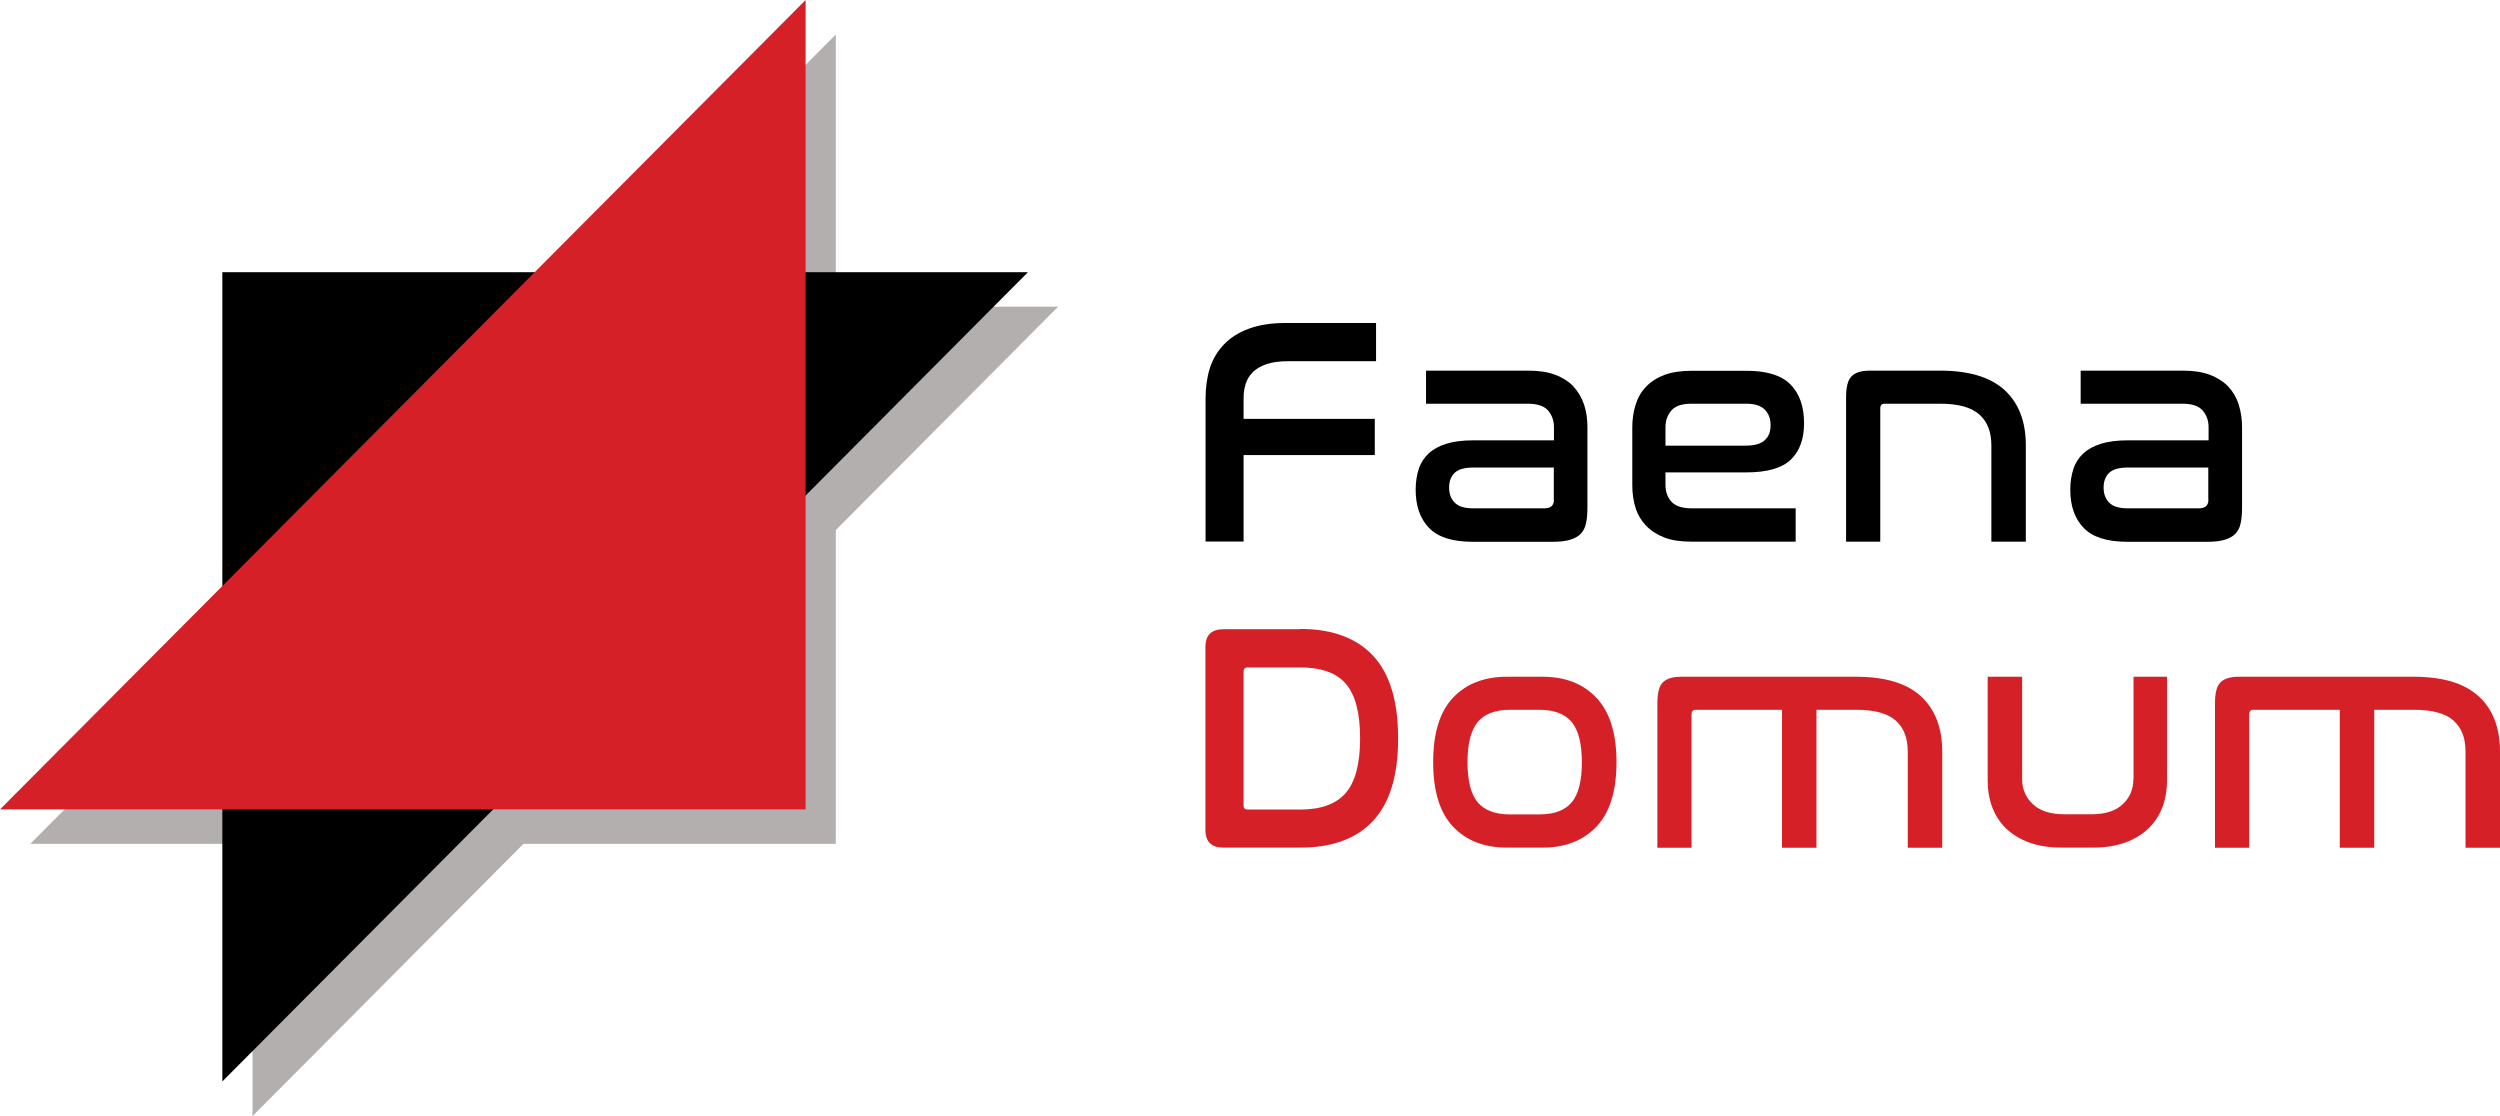
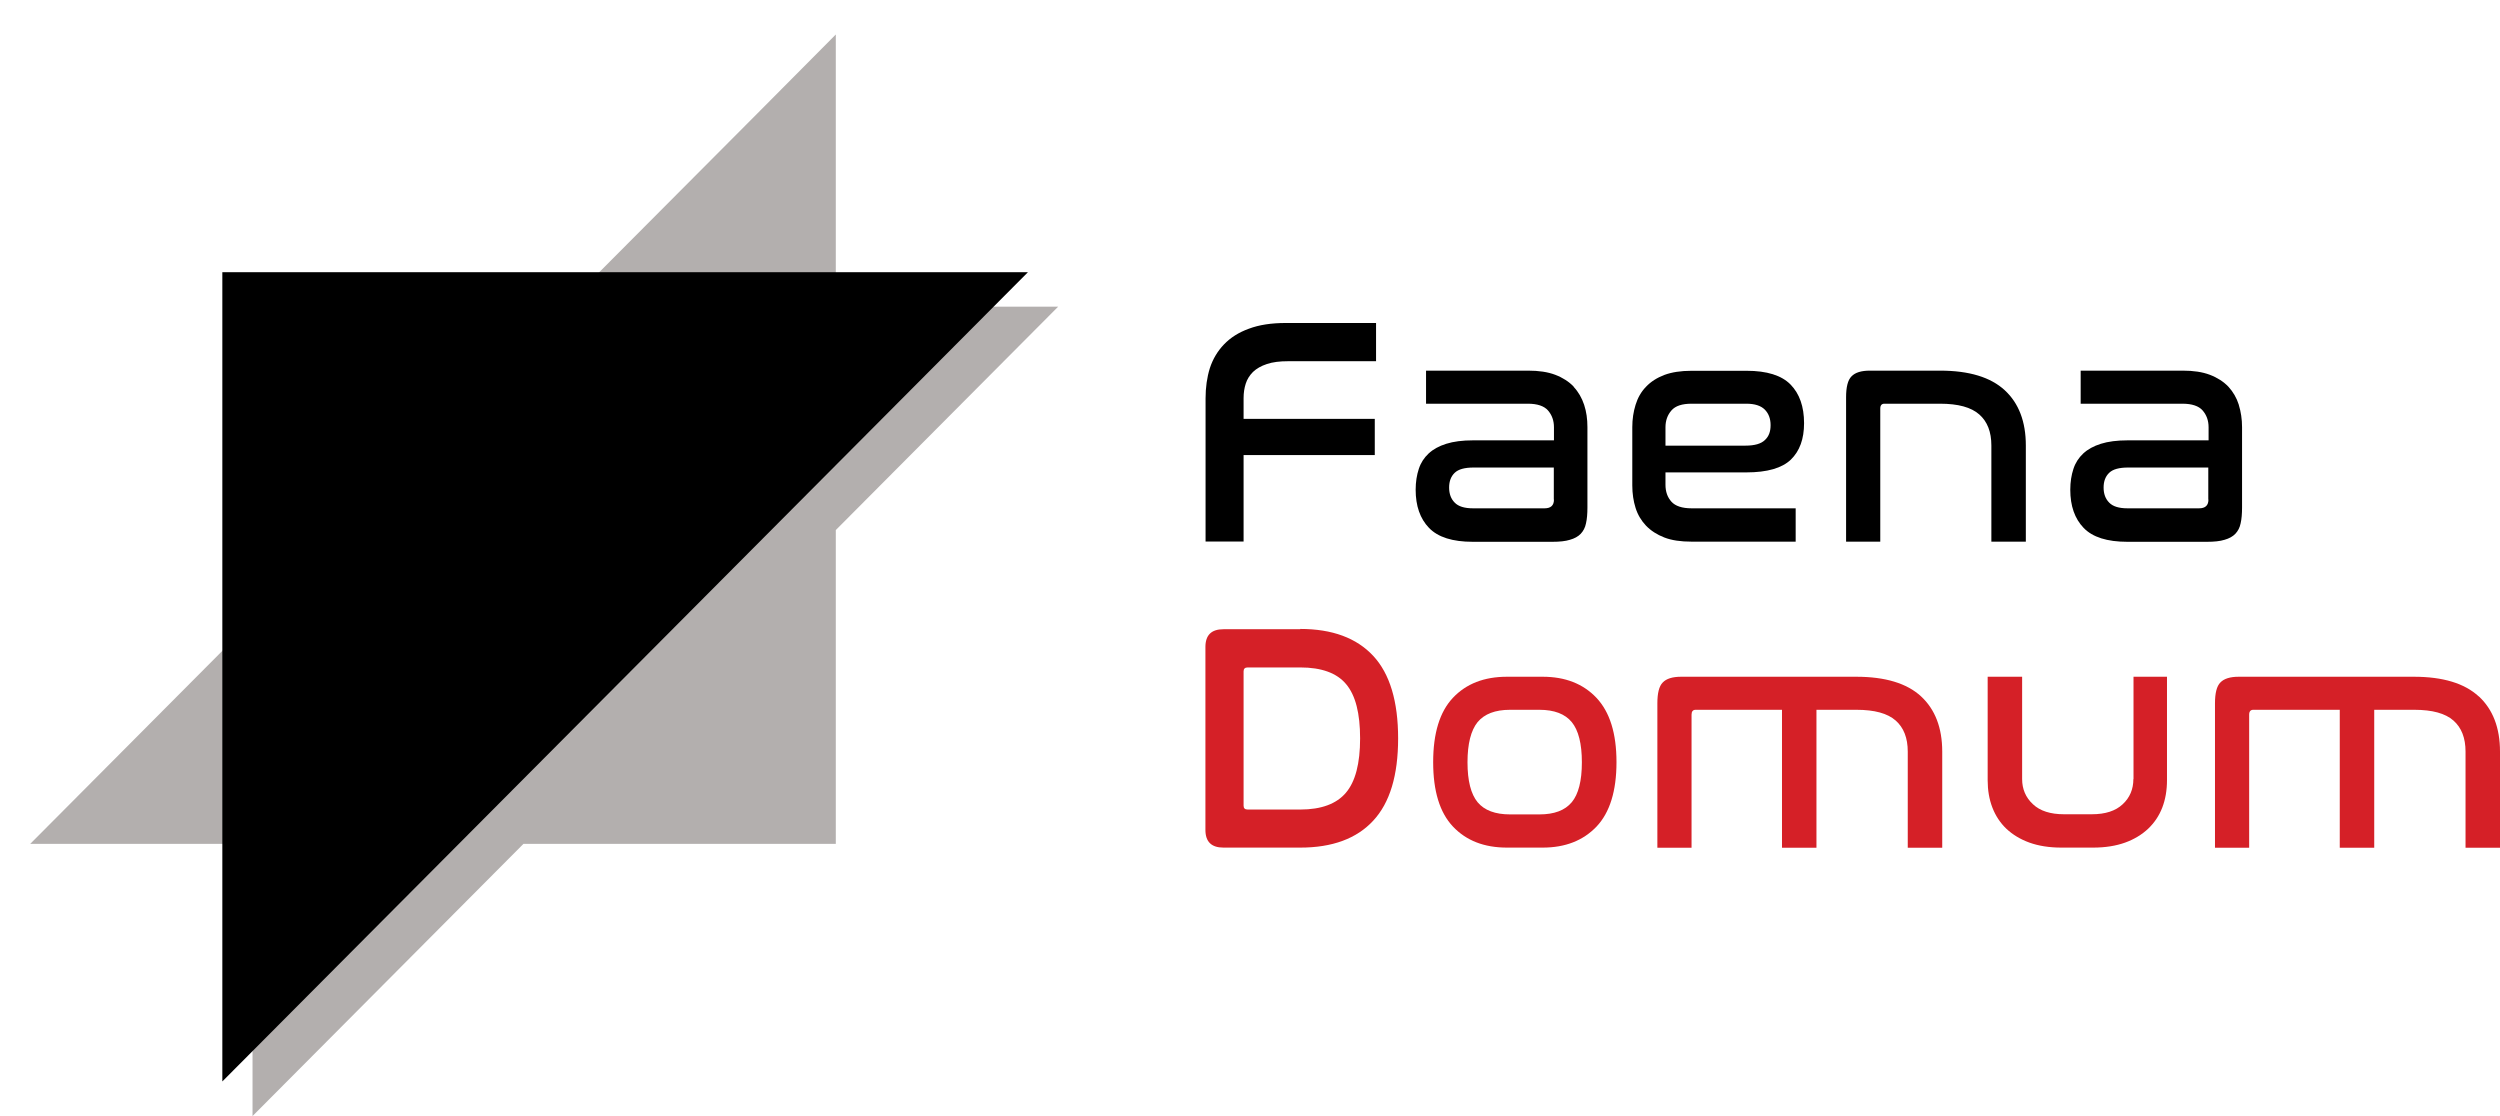
<svg xmlns="http://www.w3.org/2000/svg" width="168" height="75" viewBox="0 0 168 75" fill="none">
  <path d="M50.902 7.617L37.961 20.609H16.97V41.698L3.618 55.113L2.029 56.709H16.97V75L22.235 69.711L35.175 56.709H56.166V35.62L69.518 22.205L71.107 20.609H56.166V2.318L50.902 7.617Z" fill="#B3AFAE" />
  <path d="M87.379 42.284H82.22C81.406 42.284 81.004 42.678 81.004 43.476V55.766C81.004 56.565 81.406 56.959 82.22 56.959H87.379C89.532 56.959 91.169 56.353 92.279 55.151C93.399 53.949 93.954 52.102 93.954 49.621C93.954 47.14 93.399 45.275 92.279 44.073C91.159 42.87 89.523 42.265 87.379 42.265V42.284ZM90.451 53.266C89.819 54.016 88.795 54.401 87.379 54.401H83.847C83.655 54.401 83.569 54.314 83.569 54.141V45.111C83.569 44.938 83.665 44.852 83.847 44.852H87.379C88.805 44.852 89.839 45.227 90.461 45.977C91.093 46.727 91.399 47.938 91.399 49.621C91.399 51.304 91.083 52.526 90.442 53.276L90.451 53.266Z" fill="#D52027" />
  <path d="M103.669 45.477H101.267C99.736 45.477 98.53 45.948 97.639 46.89C96.749 47.833 96.309 49.275 96.309 51.218C96.309 53.16 96.749 54.603 97.639 55.545C98.53 56.488 99.736 56.959 101.267 56.959H103.669C105.182 56.959 106.388 56.488 107.288 55.545C108.178 54.603 108.628 53.16 108.628 51.218C108.628 49.275 108.178 47.852 107.288 46.9C106.388 45.948 105.182 45.477 103.669 45.477ZM105.622 53.91C105.163 54.459 104.445 54.728 103.449 54.728H101.478C100.482 54.728 99.755 54.459 99.295 53.91C98.845 53.362 98.616 52.468 98.616 51.227C98.616 49.987 98.845 49.083 99.295 48.525C99.755 47.977 100.473 47.698 101.478 47.698H103.449C104.445 47.698 105.172 47.977 105.622 48.525C106.072 49.073 106.302 49.977 106.302 51.227C106.302 52.477 106.072 53.372 105.622 53.91Z" fill="#D52027" />
  <path d="M124.736 45.477H112.973C112.399 45.477 111.987 45.602 111.738 45.861C111.489 46.111 111.375 46.583 111.375 47.265V56.968H113.672V48.025C113.672 47.804 113.767 47.698 113.949 47.698H119.75V56.968H122.066V47.698H124.756C125.971 47.698 126.842 47.938 127.388 48.419C127.933 48.9 128.201 49.593 128.201 50.506V56.968H130.518V50.506C130.518 48.91 130.039 47.669 129.092 46.794C128.144 45.919 126.689 45.477 124.736 45.477Z" fill="#D52027" />
  <path d="M143.363 52.352C143.363 53.035 143.123 53.603 142.645 54.045C142.166 54.497 141.477 54.718 140.568 54.718H138.701C137.792 54.718 137.093 54.497 136.615 54.045C136.127 53.593 135.887 53.026 135.887 52.352V45.477H133.571V52.439C133.571 53.103 133.676 53.718 133.887 54.266C134.097 54.814 134.413 55.295 134.825 55.689C135.246 56.084 135.763 56.401 136.375 56.622C136.988 56.843 137.706 56.959 138.529 56.959H140.654C141.477 56.959 142.195 56.843 142.808 56.622C143.42 56.401 143.937 56.084 144.358 55.689C144.779 55.285 145.095 54.814 145.306 54.266C145.516 53.718 145.622 53.103 145.622 52.439V45.477H143.372V52.352H143.363Z" fill="#D52027" />
  <path d="M166.564 46.794C165.617 45.919 164.162 45.477 162.209 45.477H150.446C149.871 45.477 149.46 45.602 149.211 45.861C148.962 46.111 148.847 46.583 148.847 47.265V56.968H151.144V48.025C151.144 47.804 151.24 47.698 151.422 47.698H157.232V56.968H159.548V47.698H162.238C163.453 47.698 164.324 47.938 164.87 48.419C165.416 48.9 165.684 49.593 165.684 50.506V56.968H168V50.506C168 48.91 167.521 47.669 166.574 46.794H166.564Z" fill="#D52027" />
  <path d="M83.923 22.09C83.234 22.34 82.679 22.696 82.248 23.148C81.818 23.599 81.502 24.128 81.301 24.744C81.109 25.359 81.014 26.042 81.014 26.773V36.39H83.569V30.581H92.385V28.148H83.569V26.754C83.569 26.408 83.617 26.081 83.713 25.782C83.809 25.484 83.971 25.225 84.201 24.994C84.431 24.773 84.747 24.59 85.129 24.465C85.522 24.33 86.001 24.273 86.584 24.273H92.471V21.705H86.403C85.436 21.705 84.613 21.83 83.923 22.09Z" fill="black" />
  <path d="M105.756 25.985C105.431 25.648 105.019 25.379 104.512 25.186C104.005 24.994 103.402 24.907 102.693 24.907H95.83V27.129H102.674C103.306 27.129 103.765 27.283 104.024 27.581C104.292 27.889 104.426 28.264 104.426 28.716V29.591H98.989C98.281 29.591 97.678 29.668 97.19 29.822C96.701 29.975 96.299 30.197 96.003 30.475C95.696 30.764 95.476 31.101 95.342 31.514C95.208 31.918 95.132 32.389 95.132 32.908C95.132 33.995 95.428 34.851 96.031 35.476C96.635 36.101 97.611 36.409 98.97 36.409H104.32C104.799 36.409 105.191 36.37 105.498 36.274C105.804 36.188 106.053 36.053 106.225 35.87C106.397 35.688 106.522 35.457 106.579 35.168C106.646 34.88 106.675 34.524 106.675 34.101V28.706C106.675 28.167 106.608 27.667 106.455 27.206C106.302 26.744 106.072 26.34 105.747 25.994L105.756 25.985ZM104.426 33.572C104.426 33.966 104.215 34.159 103.794 34.159H98.989C98.415 34.159 98.003 34.034 97.754 33.774C97.505 33.524 97.381 33.187 97.381 32.764C97.381 32.341 97.505 32.014 97.754 31.774C98.003 31.533 98.424 31.418 99.027 31.418H104.416V33.572H104.426Z" fill="black" />
  <path d="M117.357 31.745C118.754 31.745 119.75 31.456 120.343 30.889C120.937 30.312 121.233 29.504 121.233 28.437C121.233 27.321 120.927 26.456 120.324 25.84C119.721 25.225 118.735 24.917 117.376 24.917H113.672C112.944 24.917 112.341 25.013 111.844 25.196C111.346 25.388 110.934 25.648 110.609 25.994C110.283 26.331 110.054 26.735 109.91 27.206C109.767 27.667 109.69 28.167 109.69 28.706V32.62C109.69 33.168 109.767 33.678 109.91 34.13C110.054 34.591 110.293 34.986 110.609 35.322C110.934 35.659 111.346 35.928 111.844 36.12C112.341 36.313 112.954 36.399 113.672 36.399H120.669V34.159H113.672C113.04 34.159 112.581 34.005 112.322 33.716C112.054 33.418 111.92 33.043 111.92 32.572V31.745H117.357ZM111.92 28.716C111.92 28.264 112.054 27.889 112.322 27.581C112.59 27.273 113.04 27.129 113.672 27.129H117.357C117.922 27.129 118.333 27.264 118.592 27.523C118.85 27.783 118.984 28.129 118.984 28.571C118.984 29.014 118.86 29.331 118.601 29.572C118.343 29.822 117.912 29.947 117.29 29.947H111.92V28.716Z" fill="black" />
  <path d="M130.374 24.907H125.655C125.081 24.907 124.67 25.032 124.421 25.292C124.172 25.542 124.057 26.013 124.057 26.696V36.399H126.354V27.456C126.354 27.235 126.45 27.129 126.632 27.129H130.374C131.59 27.129 132.461 27.369 133.006 27.85C133.552 28.331 133.82 29.023 133.82 29.937V36.399H136.136V29.937C136.136 28.34 135.667 27.1 134.72 26.225C133.772 25.35 132.327 24.907 130.374 24.907Z" fill="black" />
  <path d="M150.446 27.196C150.302 26.735 150.063 26.331 149.747 25.985C149.422 25.648 149.01 25.379 148.503 25.186C147.995 24.994 147.392 24.907 146.684 24.907H139.821V27.129H146.665C147.297 27.129 147.756 27.283 148.015 27.581C148.283 27.889 148.417 28.264 148.417 28.716V29.591H142.98C142.272 29.591 141.669 29.668 141.18 29.822C140.692 29.975 140.29 30.197 139.994 30.475C139.687 30.764 139.467 31.101 139.333 31.514C139.199 31.918 139.123 32.389 139.123 32.908C139.123 33.995 139.419 34.851 140.022 35.476C140.625 36.101 141.602 36.409 142.961 36.409H148.311C148.79 36.409 149.182 36.37 149.489 36.274C149.795 36.188 150.044 36.053 150.216 35.87C150.388 35.688 150.513 35.457 150.57 35.168C150.637 34.88 150.666 34.524 150.666 34.101V28.706C150.666 28.167 150.589 27.667 150.446 27.206V27.196ZM148.407 33.572C148.407 33.966 148.196 34.159 147.775 34.159H142.97C142.396 34.159 141.984 34.034 141.736 33.774C141.487 33.524 141.362 33.187 141.362 32.764C141.362 32.341 141.487 32.014 141.736 31.774C141.984 31.533 142.406 31.418 143.009 31.418H148.397V33.572H148.407Z" fill="black" />
  <path d="M67.489 19.887L20.206 67.384L14.941 72.673V18.291H69.078L67.489 19.887Z" fill="black" />
-   <path d="M54.137 0L48.872 5.289L1.589 52.795L0 54.392H54.137V0Z" fill="#D52027" />
</svg>